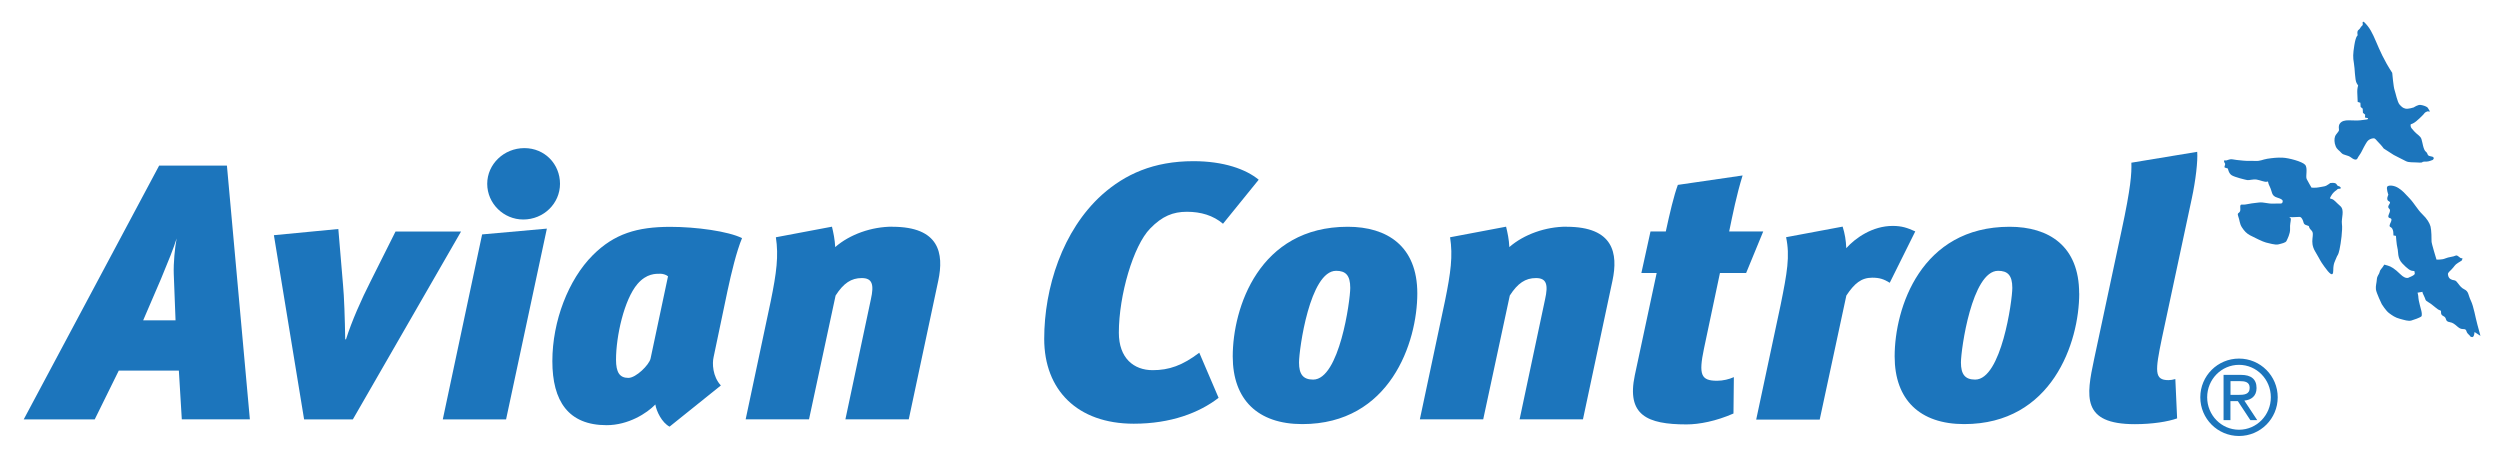
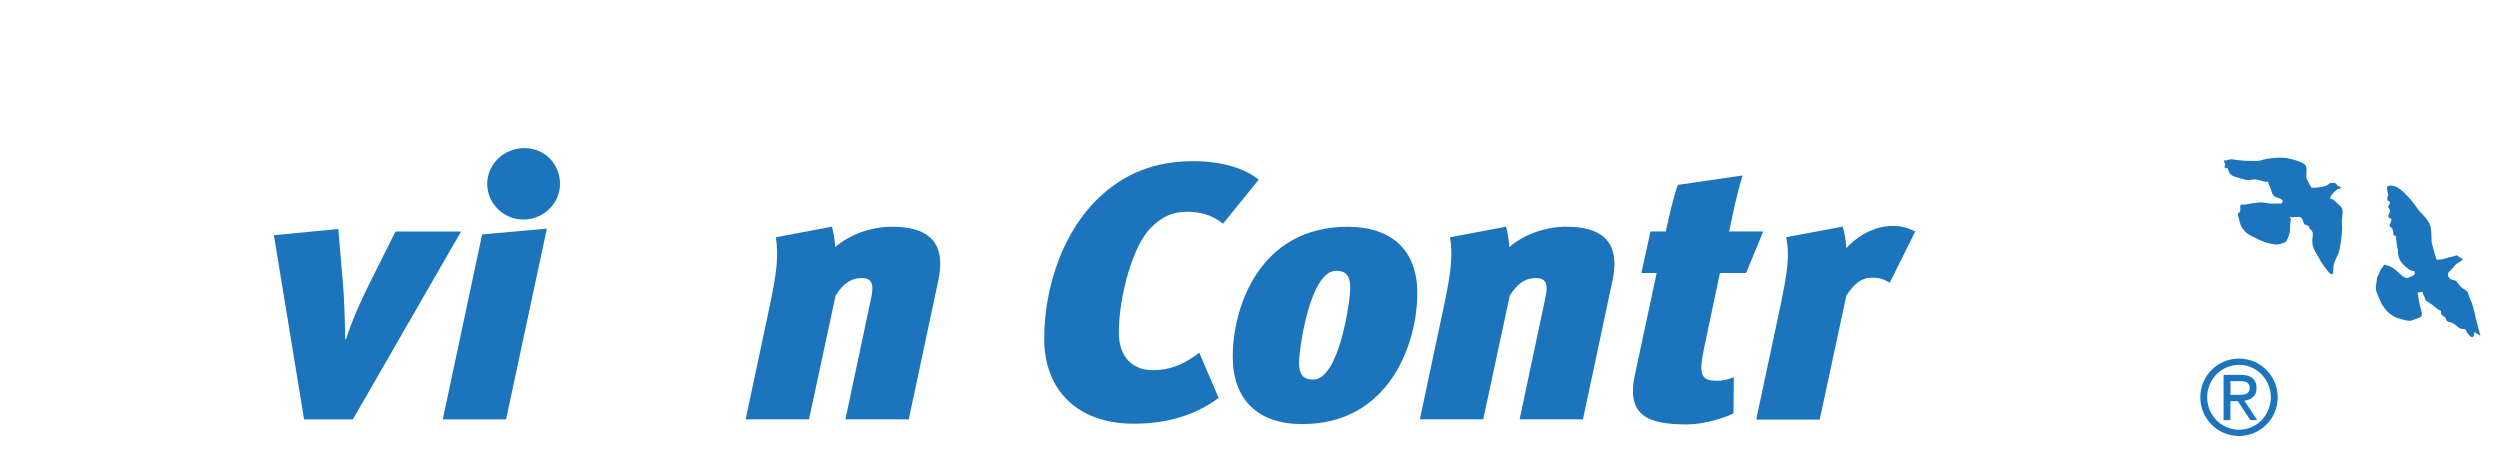
<svg xmlns="http://www.w3.org/2000/svg" id="Layer_1" version="1.1" viewBox="0 0 323.57 59.24">
  <defs>
    <style>
      .st0 {
        fill: #1c75bc;
      }
    </style>
  </defs>
  <g>
    <g>
-       <path class="st0" d="M23.53,54.28l-.38-6.31h-7.78l-3.11,6.31H3.07L20.6,21.43h8.77l2.97,32.84h-8.81ZM22.49,35.48c-.05-1.46.14-3.39.37-4.62-.37,1.22-1.08,2.97-2.02,5.23l-2.31,5.37h4.19l-.23-5.98Z" />
      <path class="st0" d="M45.67,54.28h-6.31l-3.91-23.84,8.34-.8.61,7.26c.14,1.41.24,4.43.28,7.02h.1c.75-2.36,1.98-5.14,3.2-7.54l3.21-6.41h8.48l-14,24.31Z" />
      <path class="st0" d="M57.31,54.28l5.09-23.94,8.38-.75-5.28,24.69h-8.2ZM67.72,28.41c-2.54,0-4.66-2.07-4.66-4.62s2.17-4.62,4.81-4.62,4.61,2.07,4.61,4.62-2.12,4.62-4.76,4.62Z" />
-       <path class="st0" d="M94.2,37.45l-1.84,8.77c-.19.8-.14,2.5.94,3.67l-6.64,5.33c-.99-.52-1.7-1.98-1.84-2.87-1.08,1.13-3.49,2.68-6.31,2.68-4.95,0-7.02-3.11-7.02-8.29s2.08-10.56,5.23-13.71c2.78-2.78,5.75-3.67,10.04-3.67,3.35,0,7.49.57,9.28,1.46-.71,1.69-1.41,4.62-1.84,6.64ZM85.48,35.43c-.61,0-1.79-.05-2.97,1.32-1.74,2.03-2.78,6.79-2.78,9.8,0,1.65.47,2.36,1.6,2.36.99,0,2.69-1.69,2.87-2.5l2.26-10.65c-.28-.23-.71-.33-.99-.33Z" />
      <path class="st0" d="M115.5,29.35c6.08,0,6.69,3.44,5.94,6.97l-3.82,17.95h-8.2l3.3-15.55c.42-1.88.19-2.73-1.18-2.73s-2.36.66-3.39,2.26l-3.44,16.02h-8.2l3.25-15.31c.75-3.68,1.03-5.84.66-8.25l7.26-1.37c.19.8.37,1.65.42,2.64,1.89-1.65,4.71-2.64,7.4-2.64Z" />
      <path class="st0" d="M146.74,54.84c-7.31,0-11.59-4.38-11.59-10.98s2.36-14.04,7.49-18.66c2.97-2.64,6.65-4.34,11.83-4.34,3.91,0,6.79,1.04,8.44,2.4l-4.62,5.7c-1.27-1.08-2.87-1.55-4.67-1.55s-3.2.56-4.76,2.17c-2.17,2.21-4.05,8.62-4.05,13.48,0,3.3,1.93,4.85,4.38,4.85,2.12,0,3.86-.61,6.03-2.26l2.5,5.84c-2.5,1.93-6.17,3.35-10.98,3.35Z" />
      <path class="st0" d="M183.44,37.97c0,6.36-3.53,16.92-14.89,16.92-5.75,0-9-3.16-9-8.76,0-6.27,3.39-16.78,14.89-16.78,5.09,0,9,2.5,9,8.62ZM168.13,46.92c0,1.51.52,2.21,1.83,2.21,3.39,0,4.8-10.22,4.8-11.87s-.61-2.21-1.83-2.21c-3.4,0-4.8,10.18-4.8,11.87Z" />
      <path class="st0" d="M202.76,29.35c6.08,0,6.69,3.44,5.94,6.97l-3.82,17.95h-8.2l3.3-15.55c.42-1.88.19-2.73-1.18-2.73s-2.36.66-3.39,2.26l-3.44,16.02h-8.2l3.25-15.31c.75-3.68,1.04-5.84.66-8.25l7.25-1.37c.19.8.38,1.65.42,2.64,1.89-1.65,4.71-2.64,7.4-2.64Z" />
      <path class="st0" d="M223.78,29.96h4.43l-2.21,5.37h-3.39l-2.07,9.8c-.71,3.39-.38,4.15,1.7,4.15.75,0,1.56-.19,2.17-.47l-.05,4.71c-2.26.99-4.43,1.41-6.08,1.41-5.13,0-7.77-1.22-6.69-6.36l2.83-13.24h-1.98l1.18-5.37h1.98c.52-2.4,1.04-4.62,1.56-6.03l8.38-1.22c-.8,2.59-1.27,5-1.74,7.26Z" />
-       <path class="st0" d="M269.11,37.97c0,6.36-3.53,16.92-14.89,16.92-5.75,0-9-3.16-9-8.76,0-6.27,3.39-16.78,14.88-16.78,5.09,0,9,2.5,9,8.62ZM253.8,46.92c0,1.51.52,2.21,1.84,2.21,3.39,0,4.81-10.22,4.81-11.87s-.62-2.21-1.84-2.21c-3.39,0-4.81,10.18-4.81,11.87Z" />
-       <path class="st0" d="M275.85,21.06l8.53-1.41c.09,1.18-.19,3.67-.71,6.08l-3.86,18.05c-.89,4.29-.99,5.42.85,5.42.28,0,.56-.05.89-.14l.23,5.09c-1.17.42-3.2.75-5.46.75-6.93,0-6.31-3.58-5.28-8.43l3.54-16.58c1.22-5.65,1.32-7.44,1.28-8.81Z" />
    </g>
    <path class="st0" d="M244.59,36.6c-.76-.47-1.32-.66-2.27-.66-1.42,0-2.31.75-3.35,2.31l-3.45,16.06h-8.22l3.16-14.83c.85-4.2,1.23-6.33.71-8.78l7.32-1.37c.28.9.43,1.75.47,2.79,1.18-1.32,3.4-2.88,6-2.88,1.18,0,1.89.24,2.93.71l-3.31,6.66Z" />
-     <path class="st0" d="M306.46,15.29l-.37-.08.03-.37-.29-.24-.03-.54-.27-.22-.03-.54-.35-.11-.05-1.15s-.03-.38.05-.75c.08-.37.11-.08-.14-.54-.24-.45-.21-1.83-.35-2.58-.13-.75-.13-1.16.06-2.34.19-1.18.43-1.26.43-1.26,0,0-.14-.54.11-.7.24-.16.22-.35.46-.54.24-.19-.11-.54.22-.51,1.53,1.4,1.48,3.25,3.68,6.61,0,0,.16,1.83.3,2.21.13.37.37,1.58.64,1.88.27.3.43.46.78.54.35.08,1.07-.16,1.07-.16,0,0,.54-.38.89-.32.35.05.83.21.94.4.11.19.27.46.27.46l-.32-.03s-.32.11-.4.24c-.08.14-.4.43-.64.67-.24.24-.64.57-.88.67-.24.11-.29.03-.27.3.03.27.16.35.49.73.32.37.78.57.91.97.14.4.24,1.4.57,1.64.32.24.11.51.59.59.48.08.38.16.43.24.05.08-.13.24-.13.24,0,0-.51.21-.75.21s-.56,0-.59.08c-.03.08-.54.06-.83.03-.3-.03-.94.03-1.29-.16-.35-.19-1.32-.65-1.59-.81-.27-.16-1.29-.83-1.29-.83,0,0-.24-.35-.62-.73-.38-.37-.46-.62-.73-.59-.27.03-.59.14-.8.43-.21.3-.62,1.08-.73,1.32-.11.24-.43.64-.51.83-.08.19-.32.3-.81-.08-.48-.38-.99-.27-1.29-.62-.29-.35-.54-.4-.73-.86-.19-.46-.19-.94-.08-1.26.11-.32.51-.62.51-.83s-.11-.54.13-.86c.24-.32.65-.4,1.11-.4s1.15.05,1.5,0c.35-.06.83-.08.94-.13.11-.06.08-.13.08-.13Z" />
    <path class="st0" d="M308.6,34.24c-.32.56-.54.62-.6.95-.07.33-.34.49-.37.97-.03.48-.17.83-.12,1.29.05.46.76,1.92.76,1.92,0,0,.55.88.95,1.16.39.29.79.58,1.38.73.59.16,1.11.33,1.48.23.37-.1,1.08-.37,1.28-.51.2-.13.02-.79.02-.79,0,0-.38-1.39-.37-1.63.01-.24-.11-.68-.11-.68l.75-.13s-.28-.16.04.46c.33.62.09.61.65.93.56.32,1.13.96,1.46,1.02.33.07-.1.5.44.75.54.25.11.68.85.79.74.11,1.04.9,1.66.89.63-.01.32.3.73.67.41.36.06.22.41.36.36.14.38-.65.38-.65l.77.5s-.14-.52-.4-1.47c-.26-.95-.47-2.31-.84-3.08-.37-.76-.25-1.19-.88-1.49-.64-.3-.86-1.11-1.26-1.15-.41-.05-.69-.21-.79-.57-.1-.37-.02-.39.41-.82.43-.43.39-.58.86-.87l.47-.29s.22-.37,0-.31c-.22.06-.53-.49-.8-.33-.27.15-.9.17-1.32.36-.42.19-1.14.15-1.14.15,0,0-.65-2.11-.64-2.35.01-.24-.01-1.49-.13-1.93-.12-.44-.43-.99-1.07-1.6-.64-.62-1.01-1.38-1.67-2.07-.66-.69-.79-.89-1.37-1.28-.58-.4-1.3-.43-1.48-.23-.18.21.13,1.07.13,1.07,0,0-.37.66.08.85.45.2-.39.58.02.94.41.36-.49,1.08.1,1.23.6.15-.36.97.08,1.16.45.19.37,1.08.37,1.08l.33.06s.08,1.16.2,1.6c.13.44-.04,1.27.62,1.96.66.69,1.05.97,1.37.97.31,0,.19.11.25.33s-.73.51-.73.51c0,0-.38.34-1.13-.4-.75-.74-1.22-1.01-1.65-1.13l-.43-.12Z" />
    <path class="st0" d="M288.35,21.81s.1.63.49.87c.38.25,1.79.59,2.03.63.25.04.74-.14,1.19-.07.46.07,1.05.35,1.33.28.28-.07.03-.07.38.63.35.7.17,1.19.98,1.43.8.25.73.42.66.63-.07.21-.38.11-1.15.14-.77.04-1.22-.21-1.89-.14-.67.07-1.19.14-1.71.25-.52.1-.77-.21-.7.52.07.74-.49.42-.28.98.21.56.17.98.49,1.47.32.49.59.77,1.04,1.02.46.24,1.72.87,2.07.94.35.07,1.19.35,1.61.24.42-.11.95-.21,1.05-.45.11-.24.49-.94.46-1.54-.04-.59.1-.98.1-1.29s-.63-.24.25-.24.98-.18,1.22.24c.25.42.07.67.59.81.53.14.07.14.6.66.53.52-.32,1.37.49,2.73.81,1.37.56,1.08,1.19,1.96.63.88,1.15,1.44,1.15.49s.24-1.19.39-1.61c.14-.42.24-.25.42-1.09.18-.84.42-2.59.31-3.32-.1-.74.39-1.78-.21-2.31-.6-.52-.77-.81-1.09-.91-.31-.11-.31,0-.11-.39.21-.38.5-.63.67-.73.17-.11.11-.21.42-.21s.17-.28-.14-.35c-.31-.07-.04-.52-1.05-.39,0,0-.32.25-.53.35-.21.11-.7.14-.98.21-.28.07-.91.04-.91.04,0,0-.46-.77-.63-1.12-.17-.35.18-1.43-.21-1.85-.38-.42-2.13-.88-2.87-.91-.73-.04-1.36.04-2.03.14-.66.11-.87.32-1.6.28-.74-.04-.74.03-1.51-.04-.77-.07-.98-.1-1.4-.17-.42-.07-.74.21-.91.14-.17-.07-.24.14-.07.35.18.21-.21.52.04.59.24.07.35.11.35.11Z" />
  </g>
  <path class="st0" d="M289.79,46.41c2.77,0,5.01,2.24,5.01,5.01s-2.24,5.01-5.01,5.01-5.01-2.24-5.01-5.01,2.24-5.01,5.01-5.01ZM293.91,51.42c0-2.32-1.84-4.2-4.12-4.2s-4.12,1.88-4.12,4.2,1.84,4.2,4.12,4.2,4.12-1.88,4.12-4.2ZM287.79,48.52h2.27c1.29,0,2,.55,2,1.71,0,1.04-.69,1.53-1.58,1.62l1.67,2.53h-.89l-1.62-2.46h-.96v2.46h-.89v-5.86ZM289.64,51.11c.81,0,1.53-.04,1.53-.92,0-.77-.65-.86-1.27-.86h-1.21v1.78h.96Z" />
</svg>